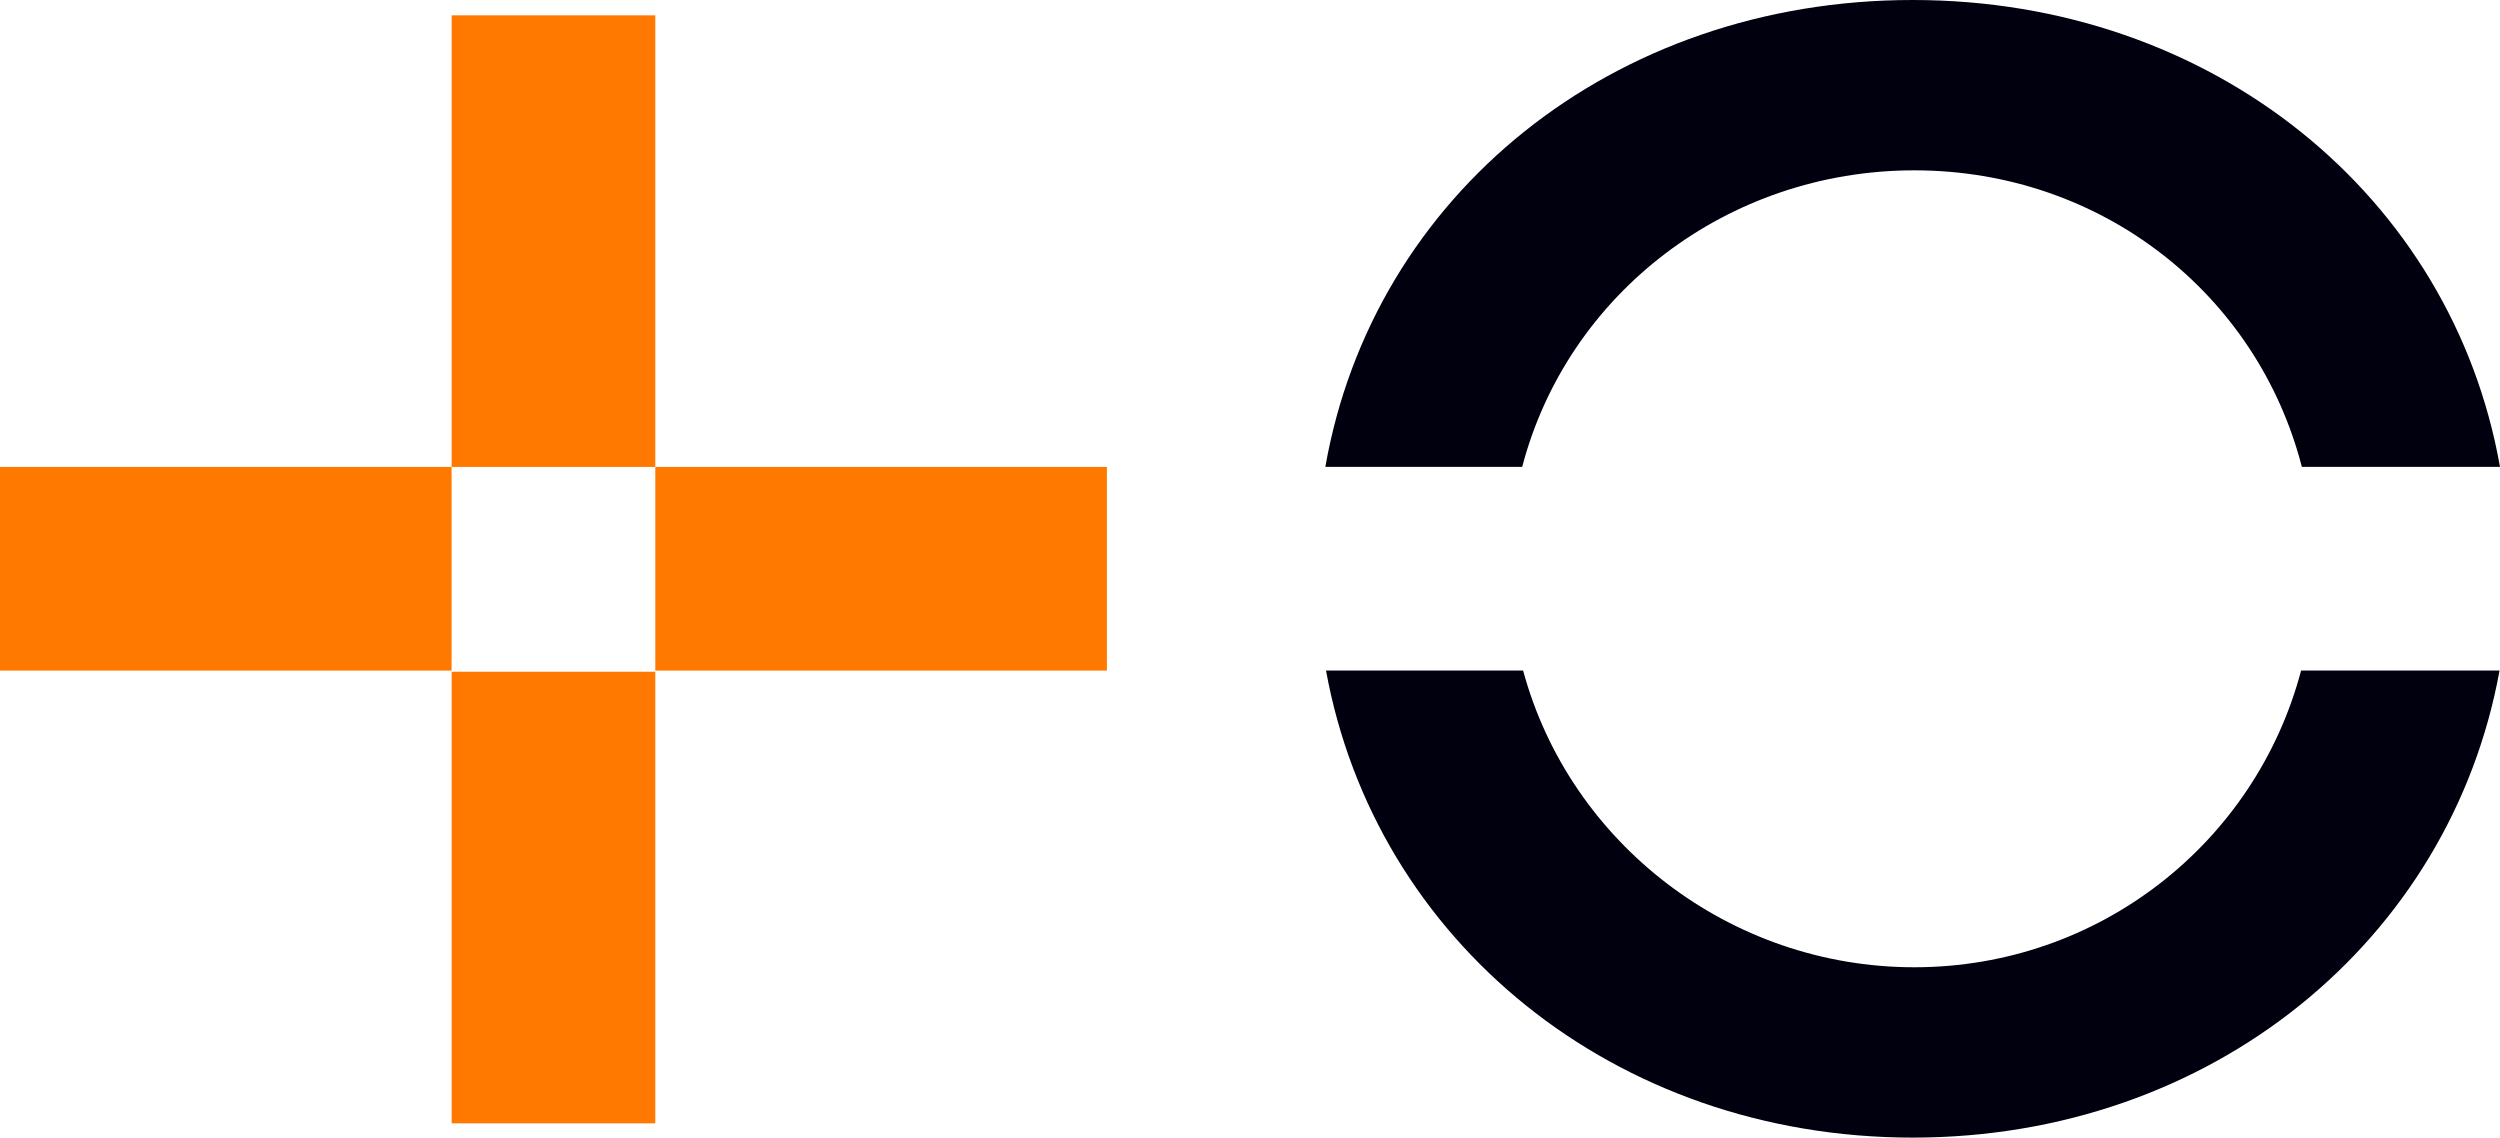
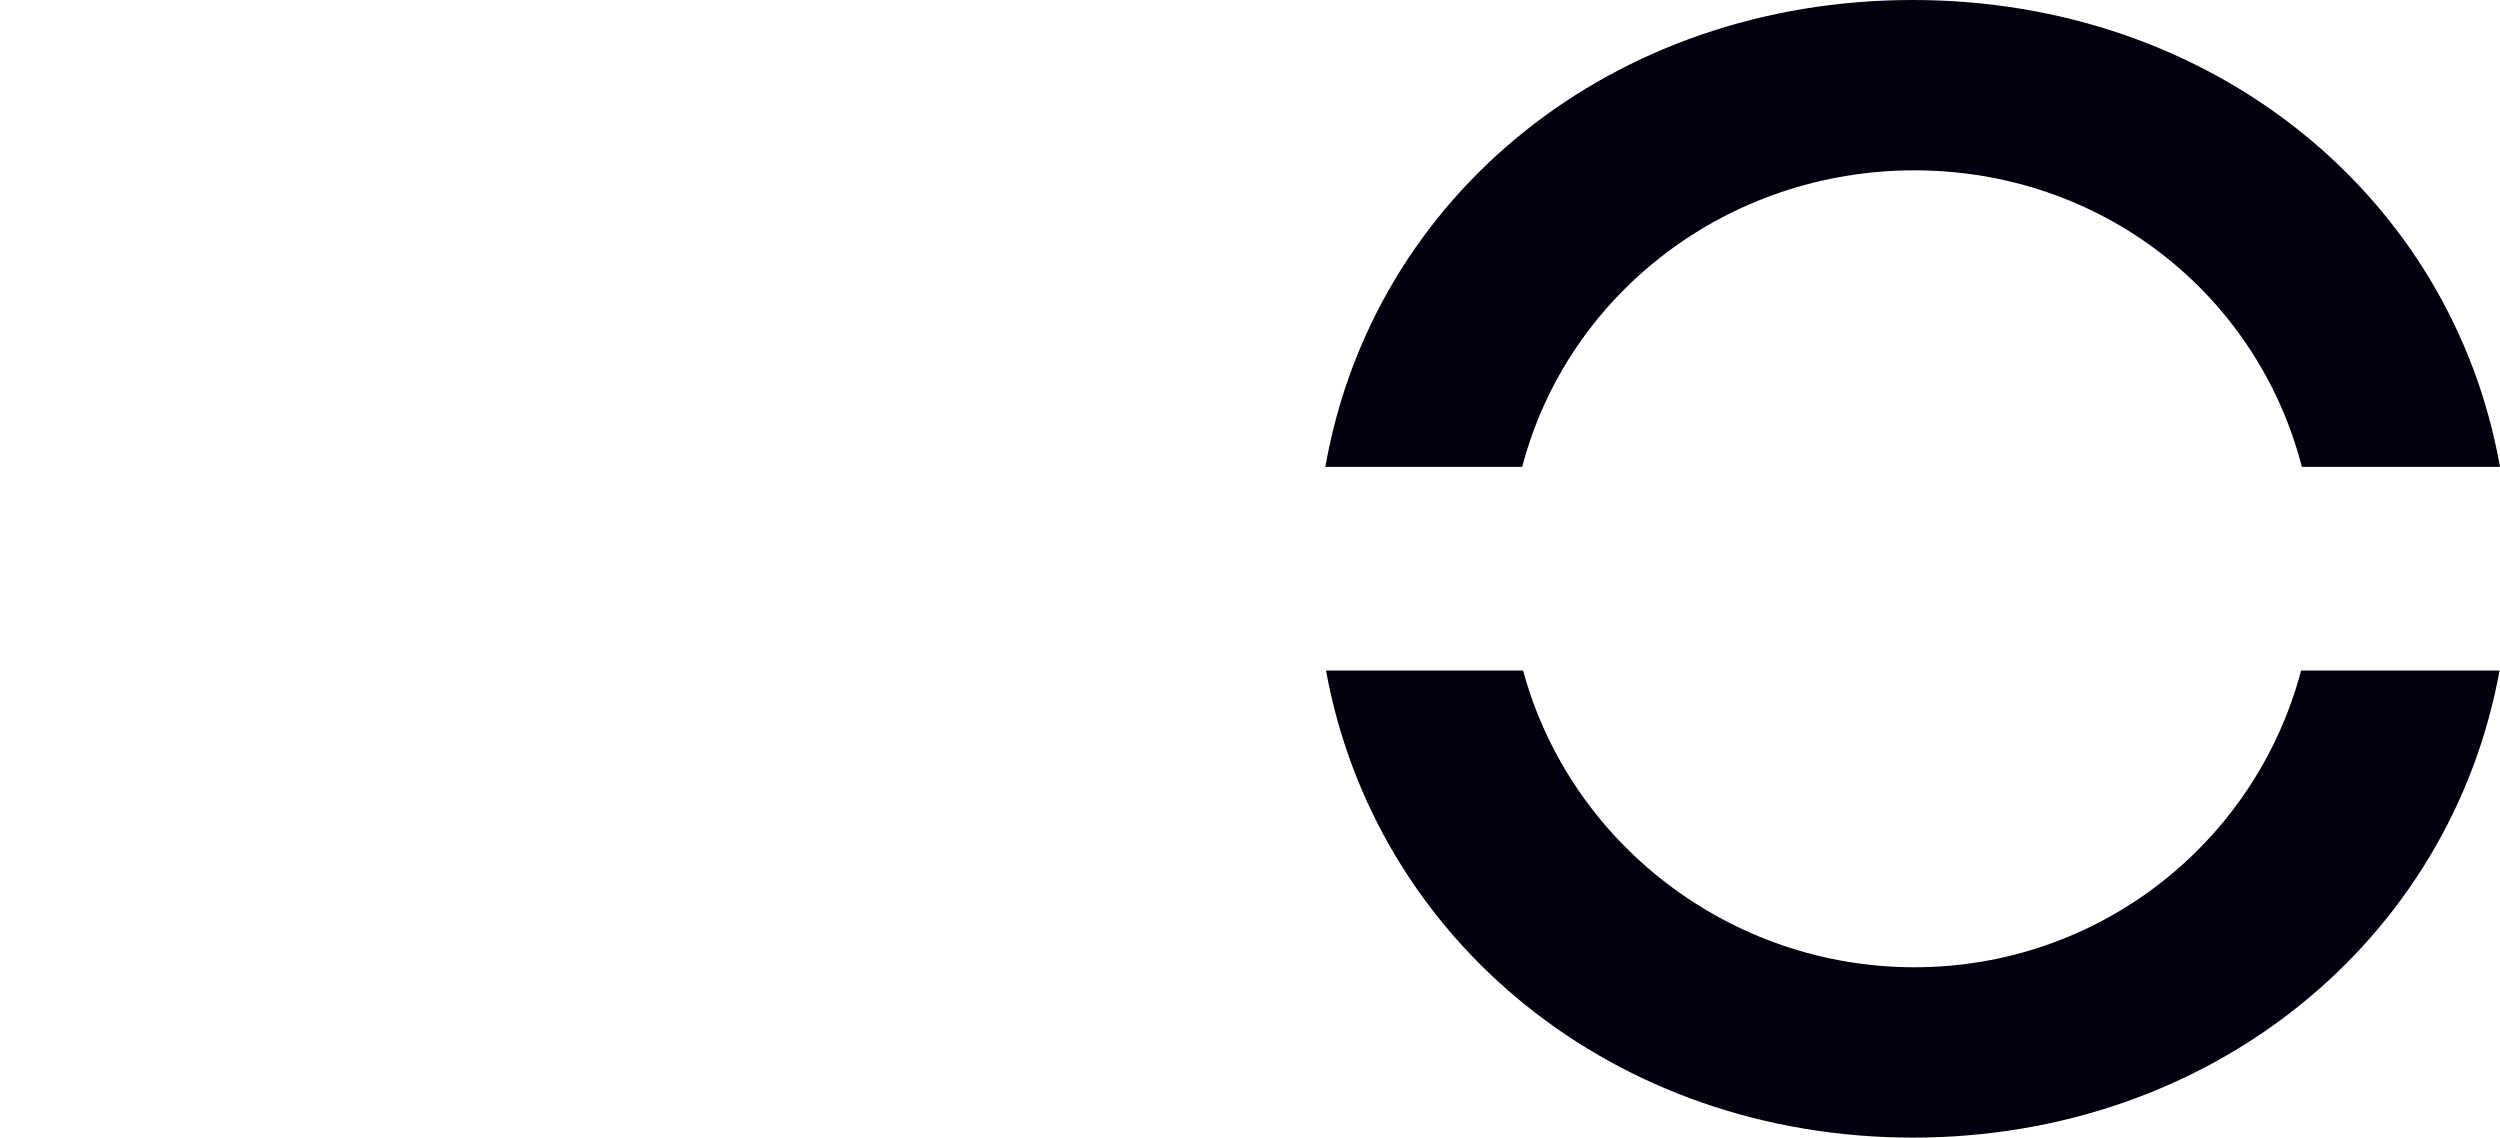
<svg xmlns="http://www.w3.org/2000/svg" data-name="Capa 2" viewBox="0 0 1353.9 616.08">
  <g data-name="Capa 1">
-     <path d="M244.59 8.3h110.29v244.57H244.59zM0 252.87h244.57v110.29H0zm354.89 0h244.57v110.29H354.89zm-.01 110.9H244.59v244.57h110.29z" style="stroke-width:0;fill:#ff7900" />
    <path d="M1246.6 252.85c-24.12-93.64-108.5-160.6-209.87-160.6s-187.88 66.96-212.37 160.6H717.75C743.59 105.59 873.45 0 1035.85 0s292.12 106.19 318.05 252.85zm-209.87 270.98c100.07 0 184.81-67.47 209.45-160.69h107.48c-26.58 146.1-155.96 252.94-317.77 252.94S744.7 509.29 718.12 363.14h106.74c25.2 93.22 111.79 160.69 211.87 160.69" style="fill:#00000e;fill-rule:evenodd;stroke-width:0" />
  </g>
</svg>